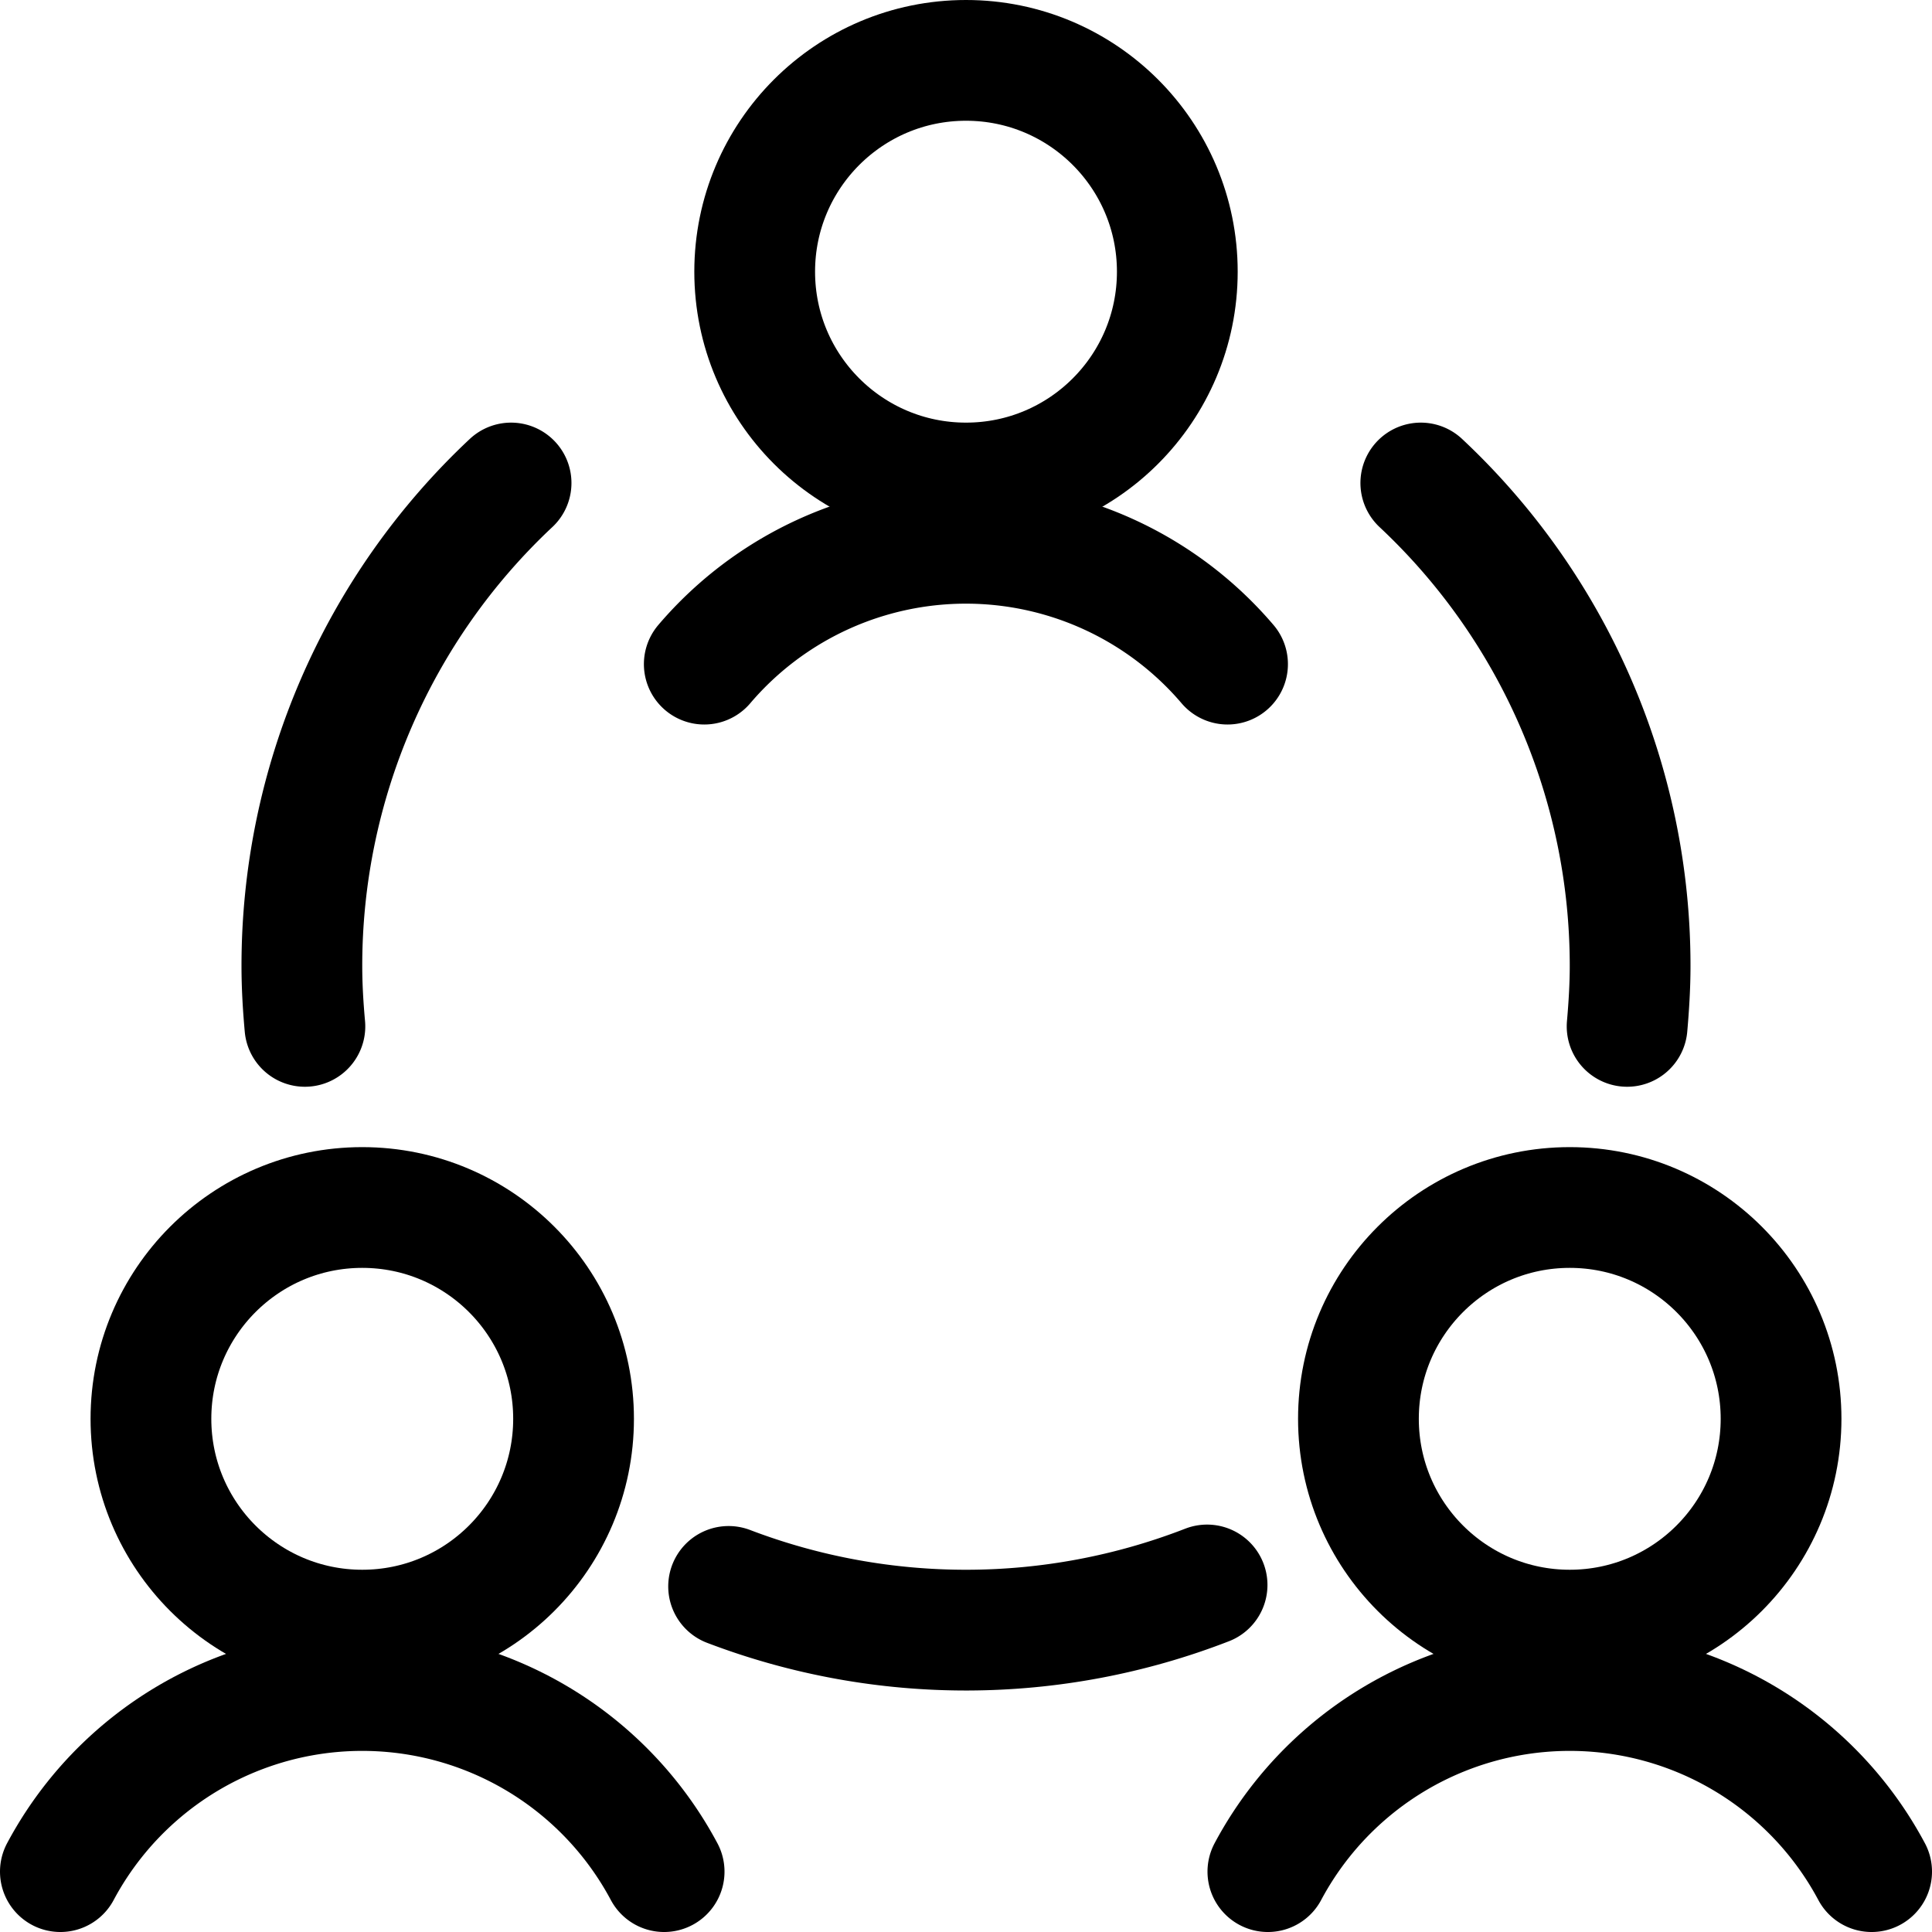
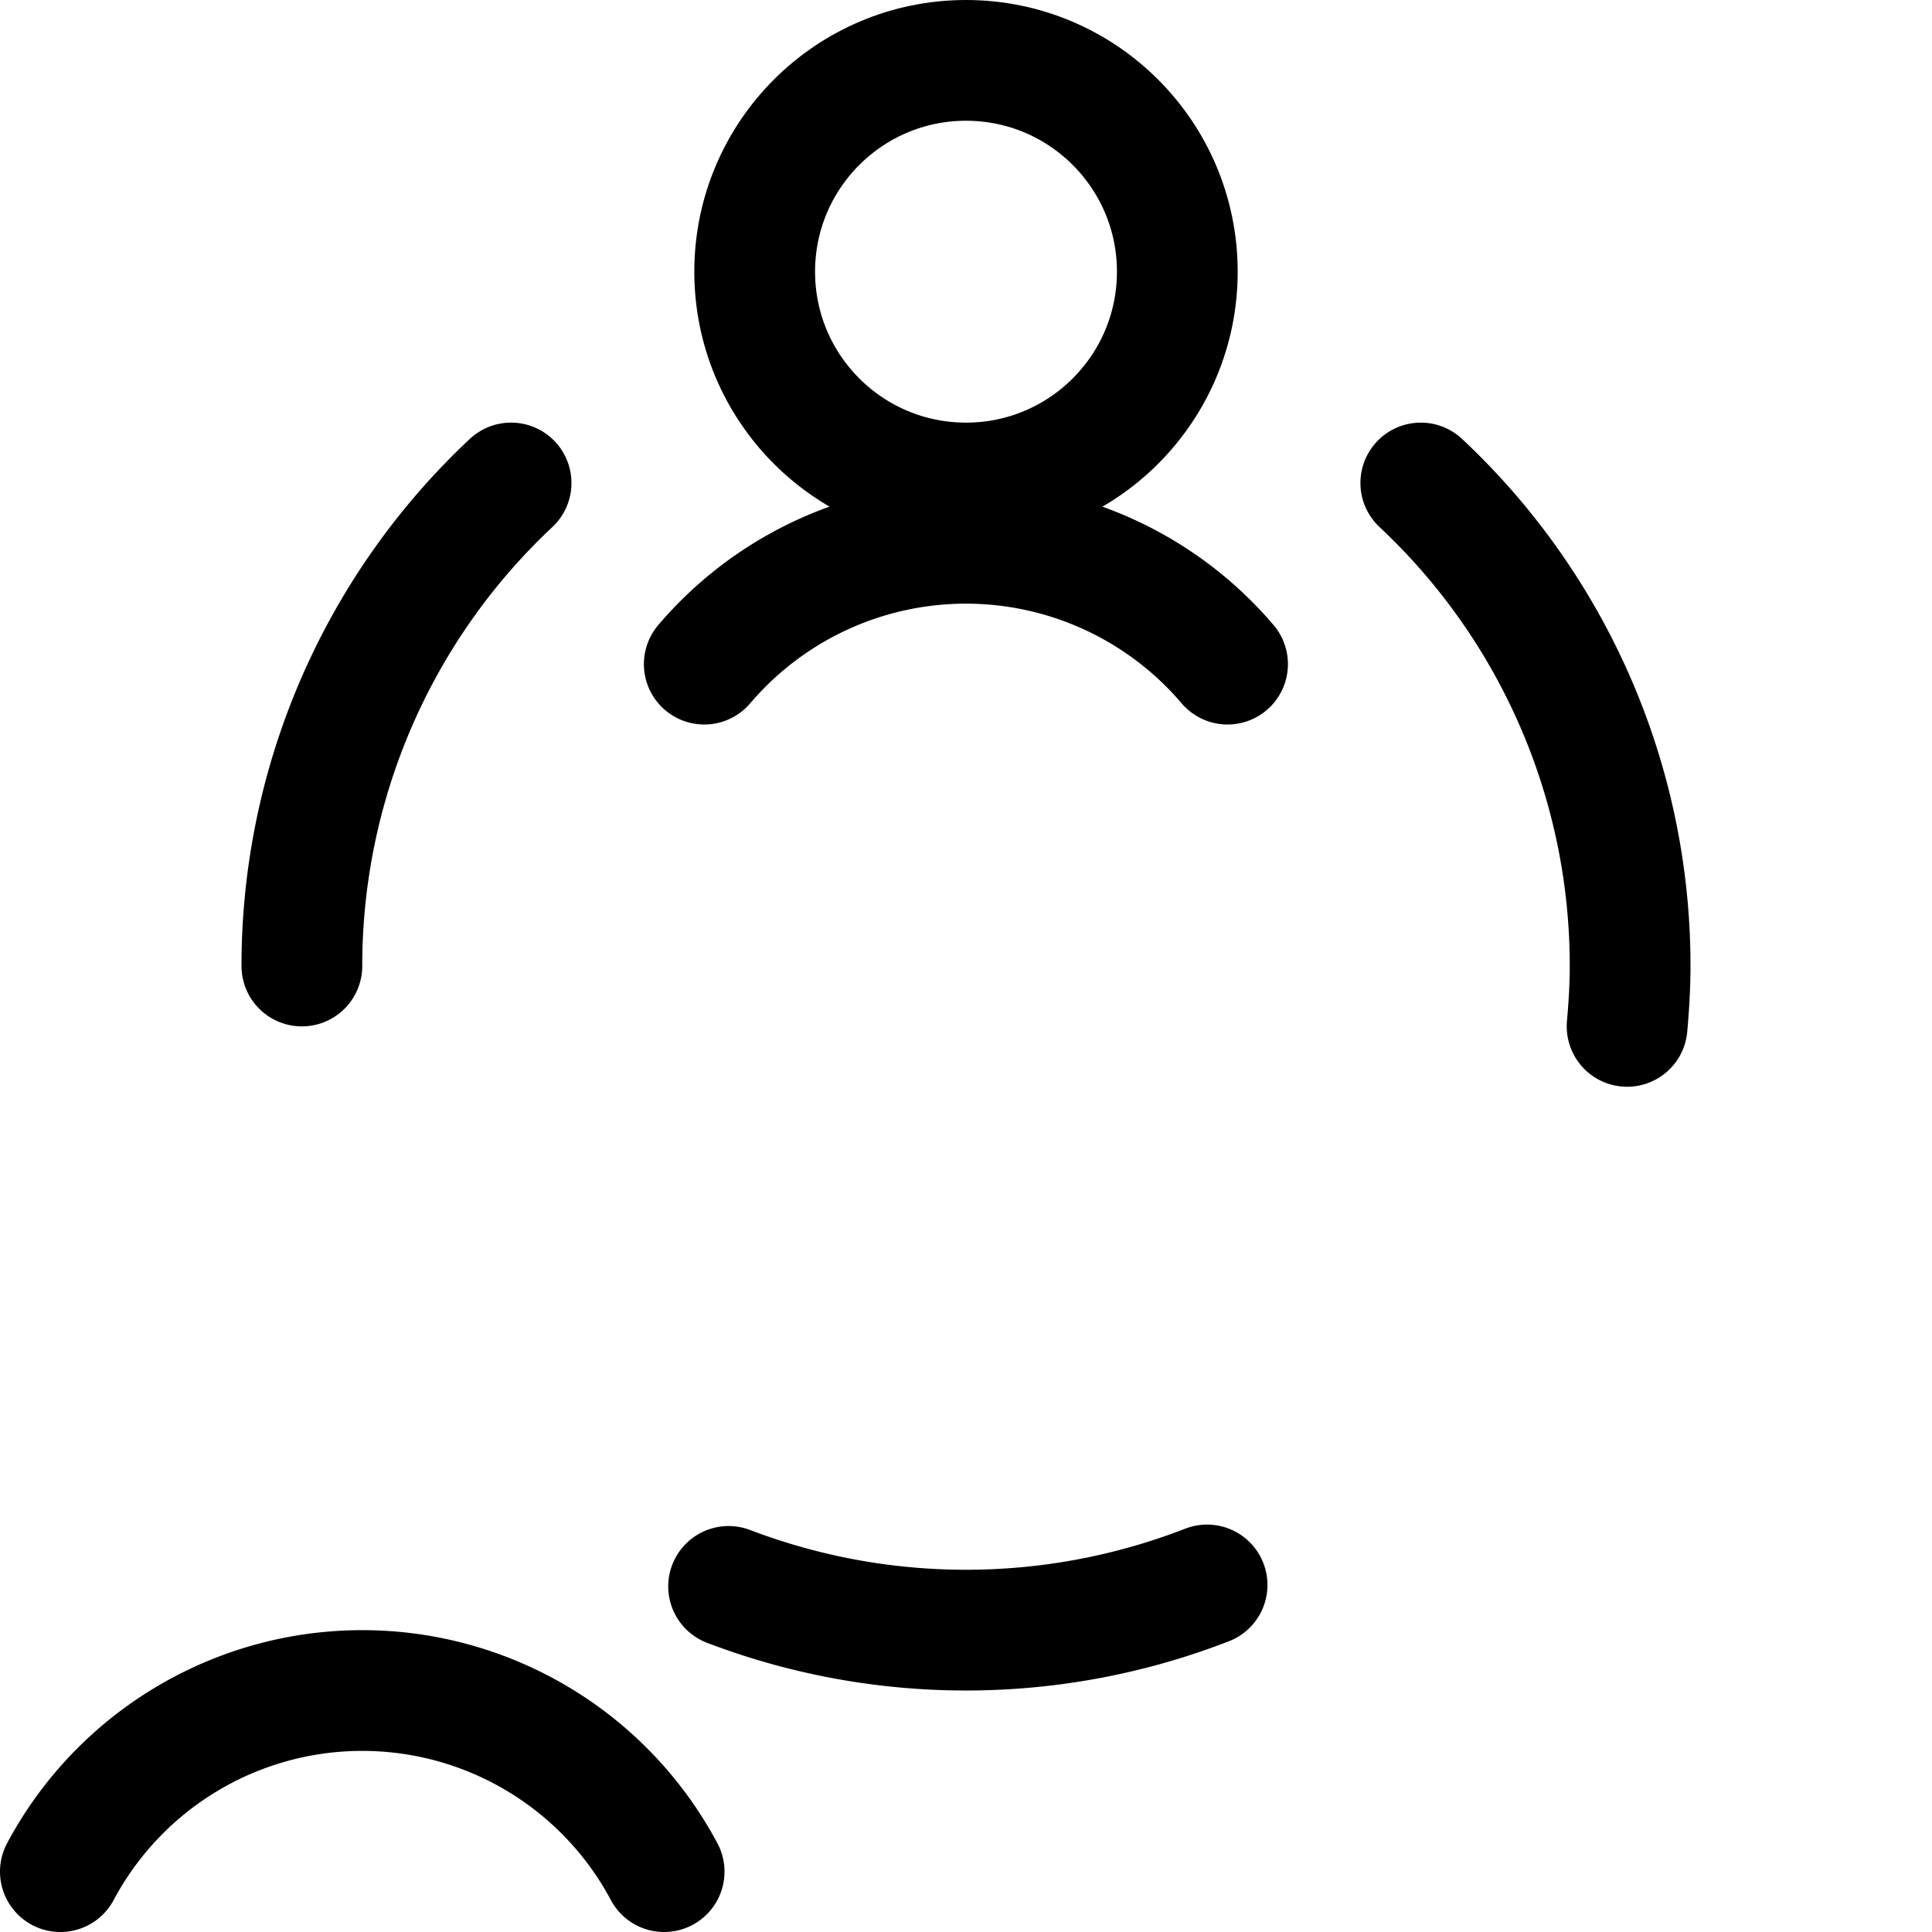
<svg xmlns="http://www.w3.org/2000/svg" width="32" height="32" viewBox="0 0 32 32">
  <g transform="translate(1 1)" stroke="#000" stroke-width="2" fill="none" fill-rule="evenodd" stroke-linecap="round" stroke-linejoin="round">
-     <circle cx="5" cy="22.5" r="3.5" />
    <path d="M10 30a5.667 5.667 0 0 0-10 0" />
-     <circle cx="25" cy="22.5" r="3.5" />
-     <path d="M30 30a5.667 5.667 0 0 0-10 0" />
    <circle cx="15" cy="3.5" r="3.5" />
-     <path d="M19.332 10a5.692 5.692 0 0 0-8.667 0M11.068 25.276c2.554.974 5.378.965 7.925-.024M7.465 7A10.956 10.956 0 0 0 4 15c0 .337.02.667.05 1M25.95 16c.029-.33.05-.667.05-1a10.952 10.952 0 0 0-3.467-8" />
+     <path d="M19.332 10a5.692 5.692 0 0 0-8.667 0M11.068 25.276c2.554.974 5.378.965 7.925-.024M7.465 7A10.956 10.956 0 0 0 4 15M25.95 16c.029-.33.05-.667.05-1a10.952 10.952 0 0 0-3.467-8" />
  </g>
</svg>